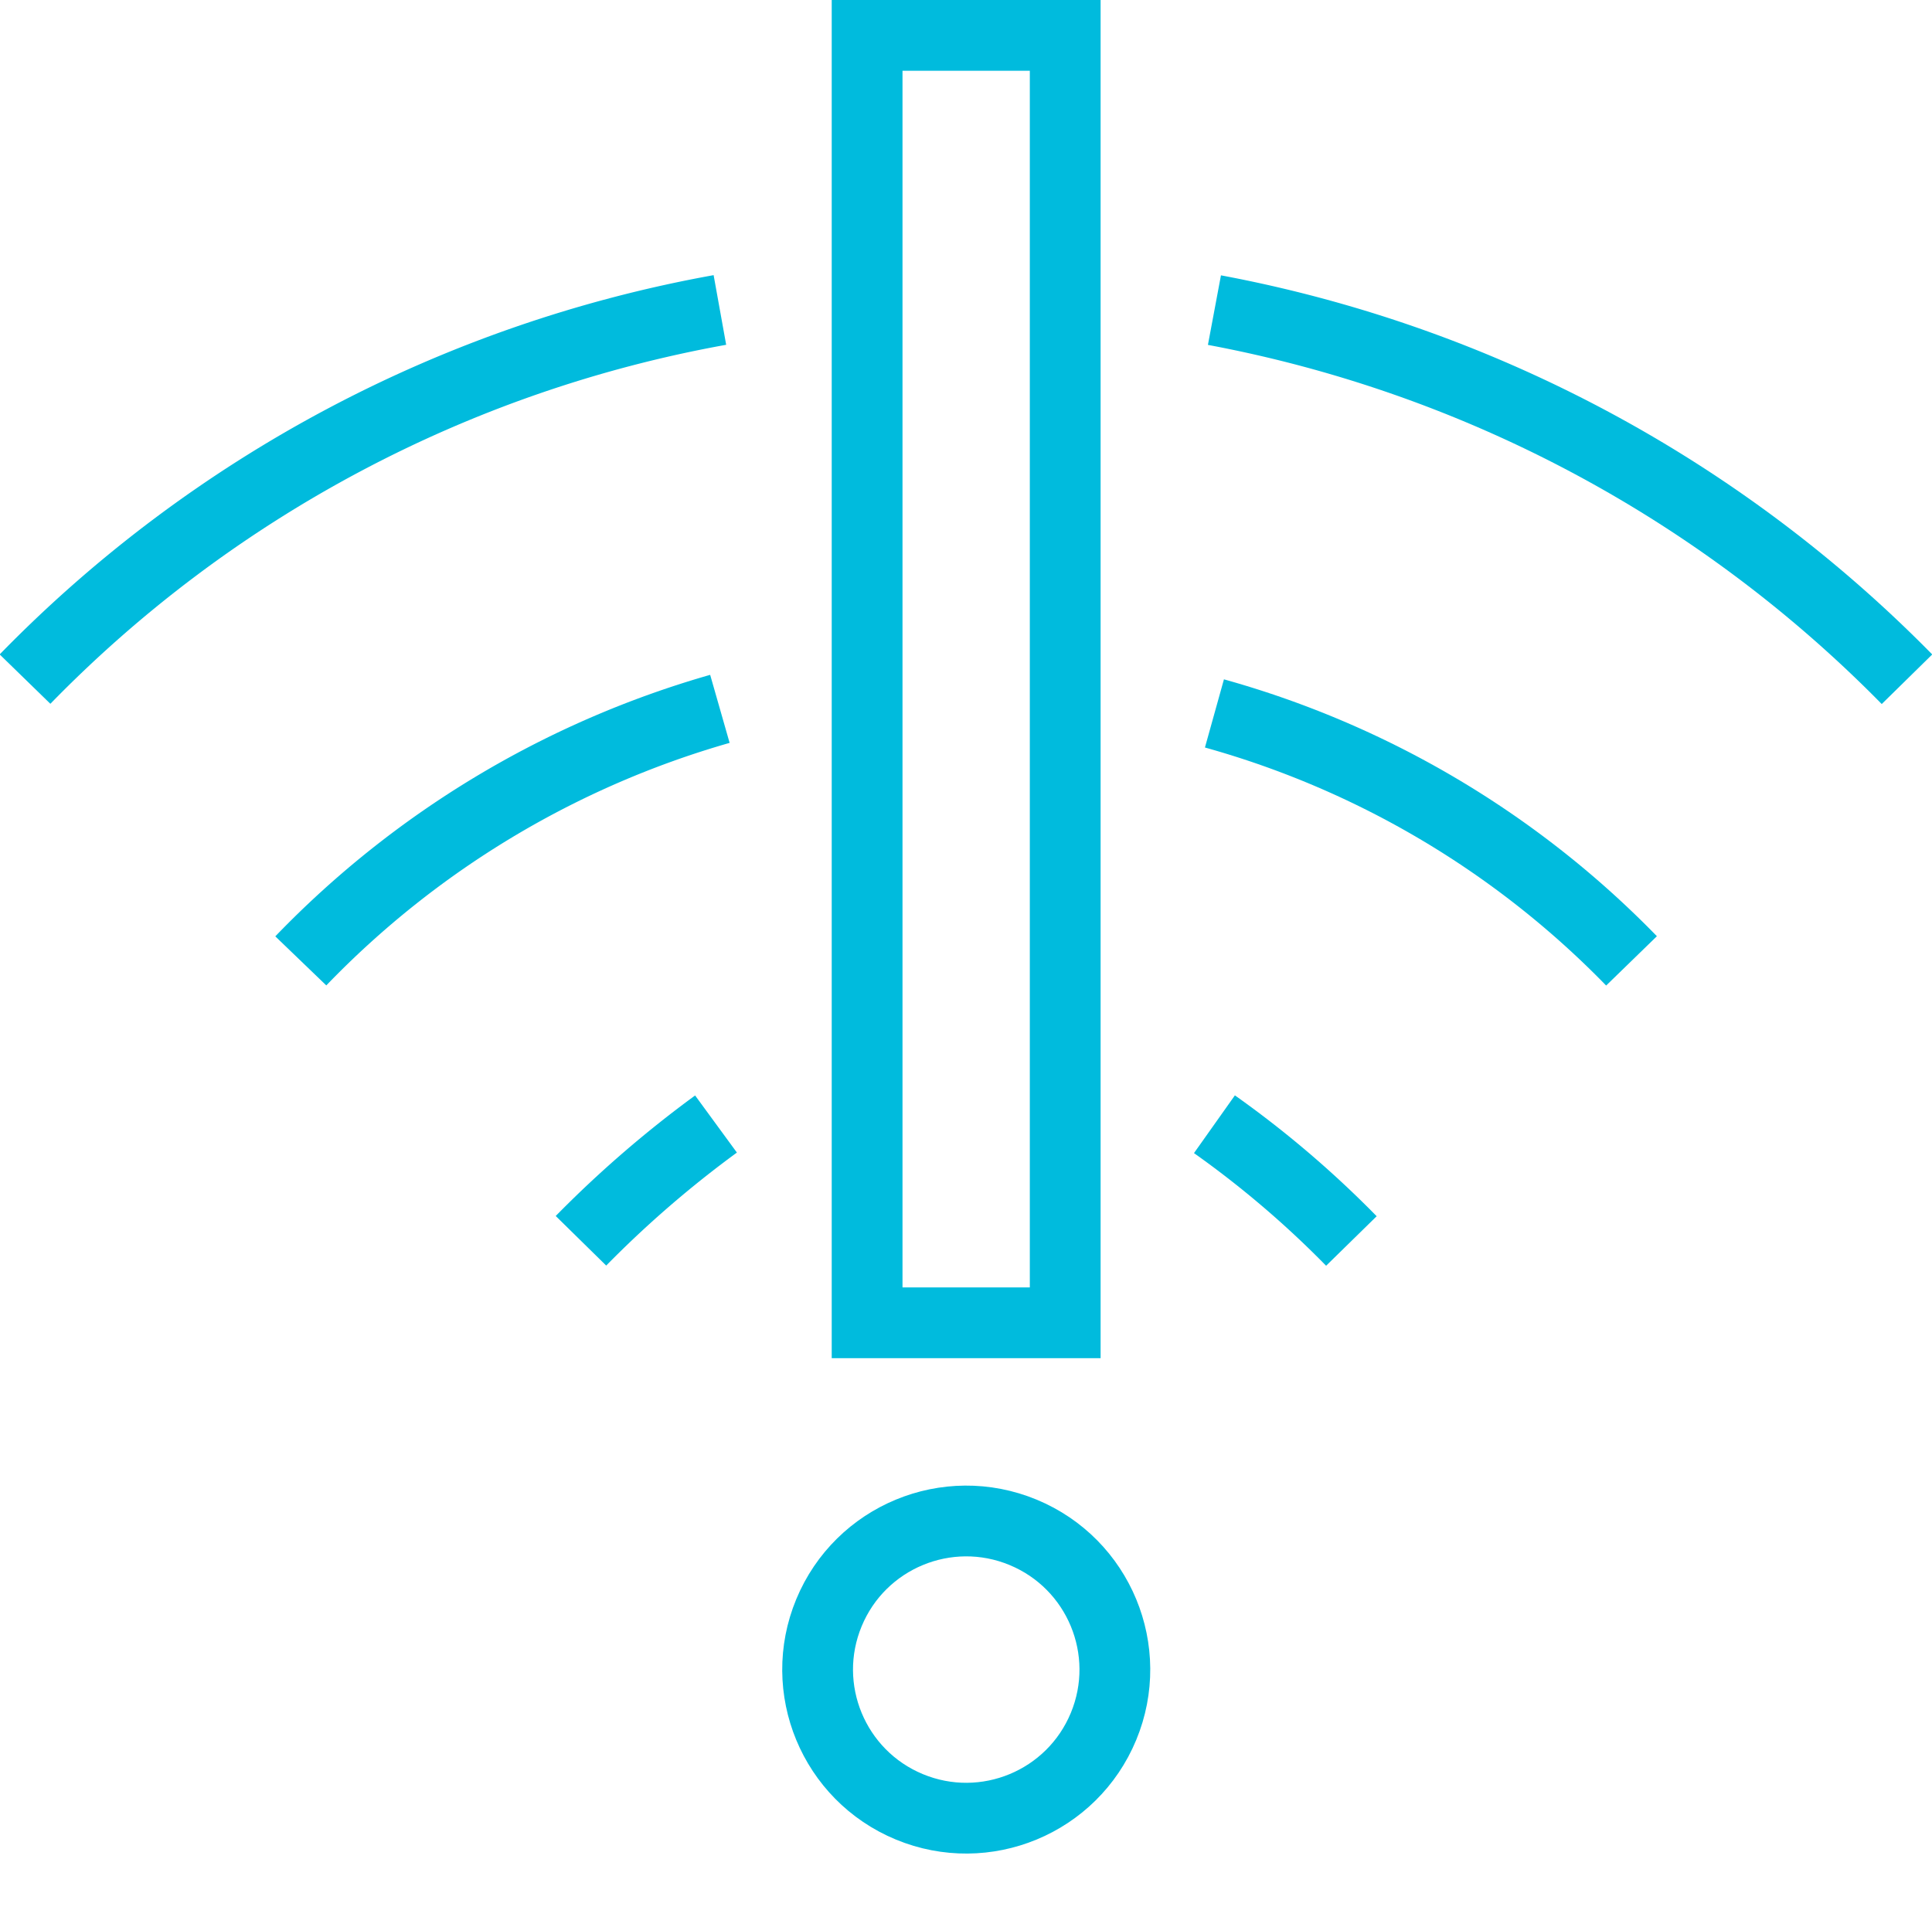
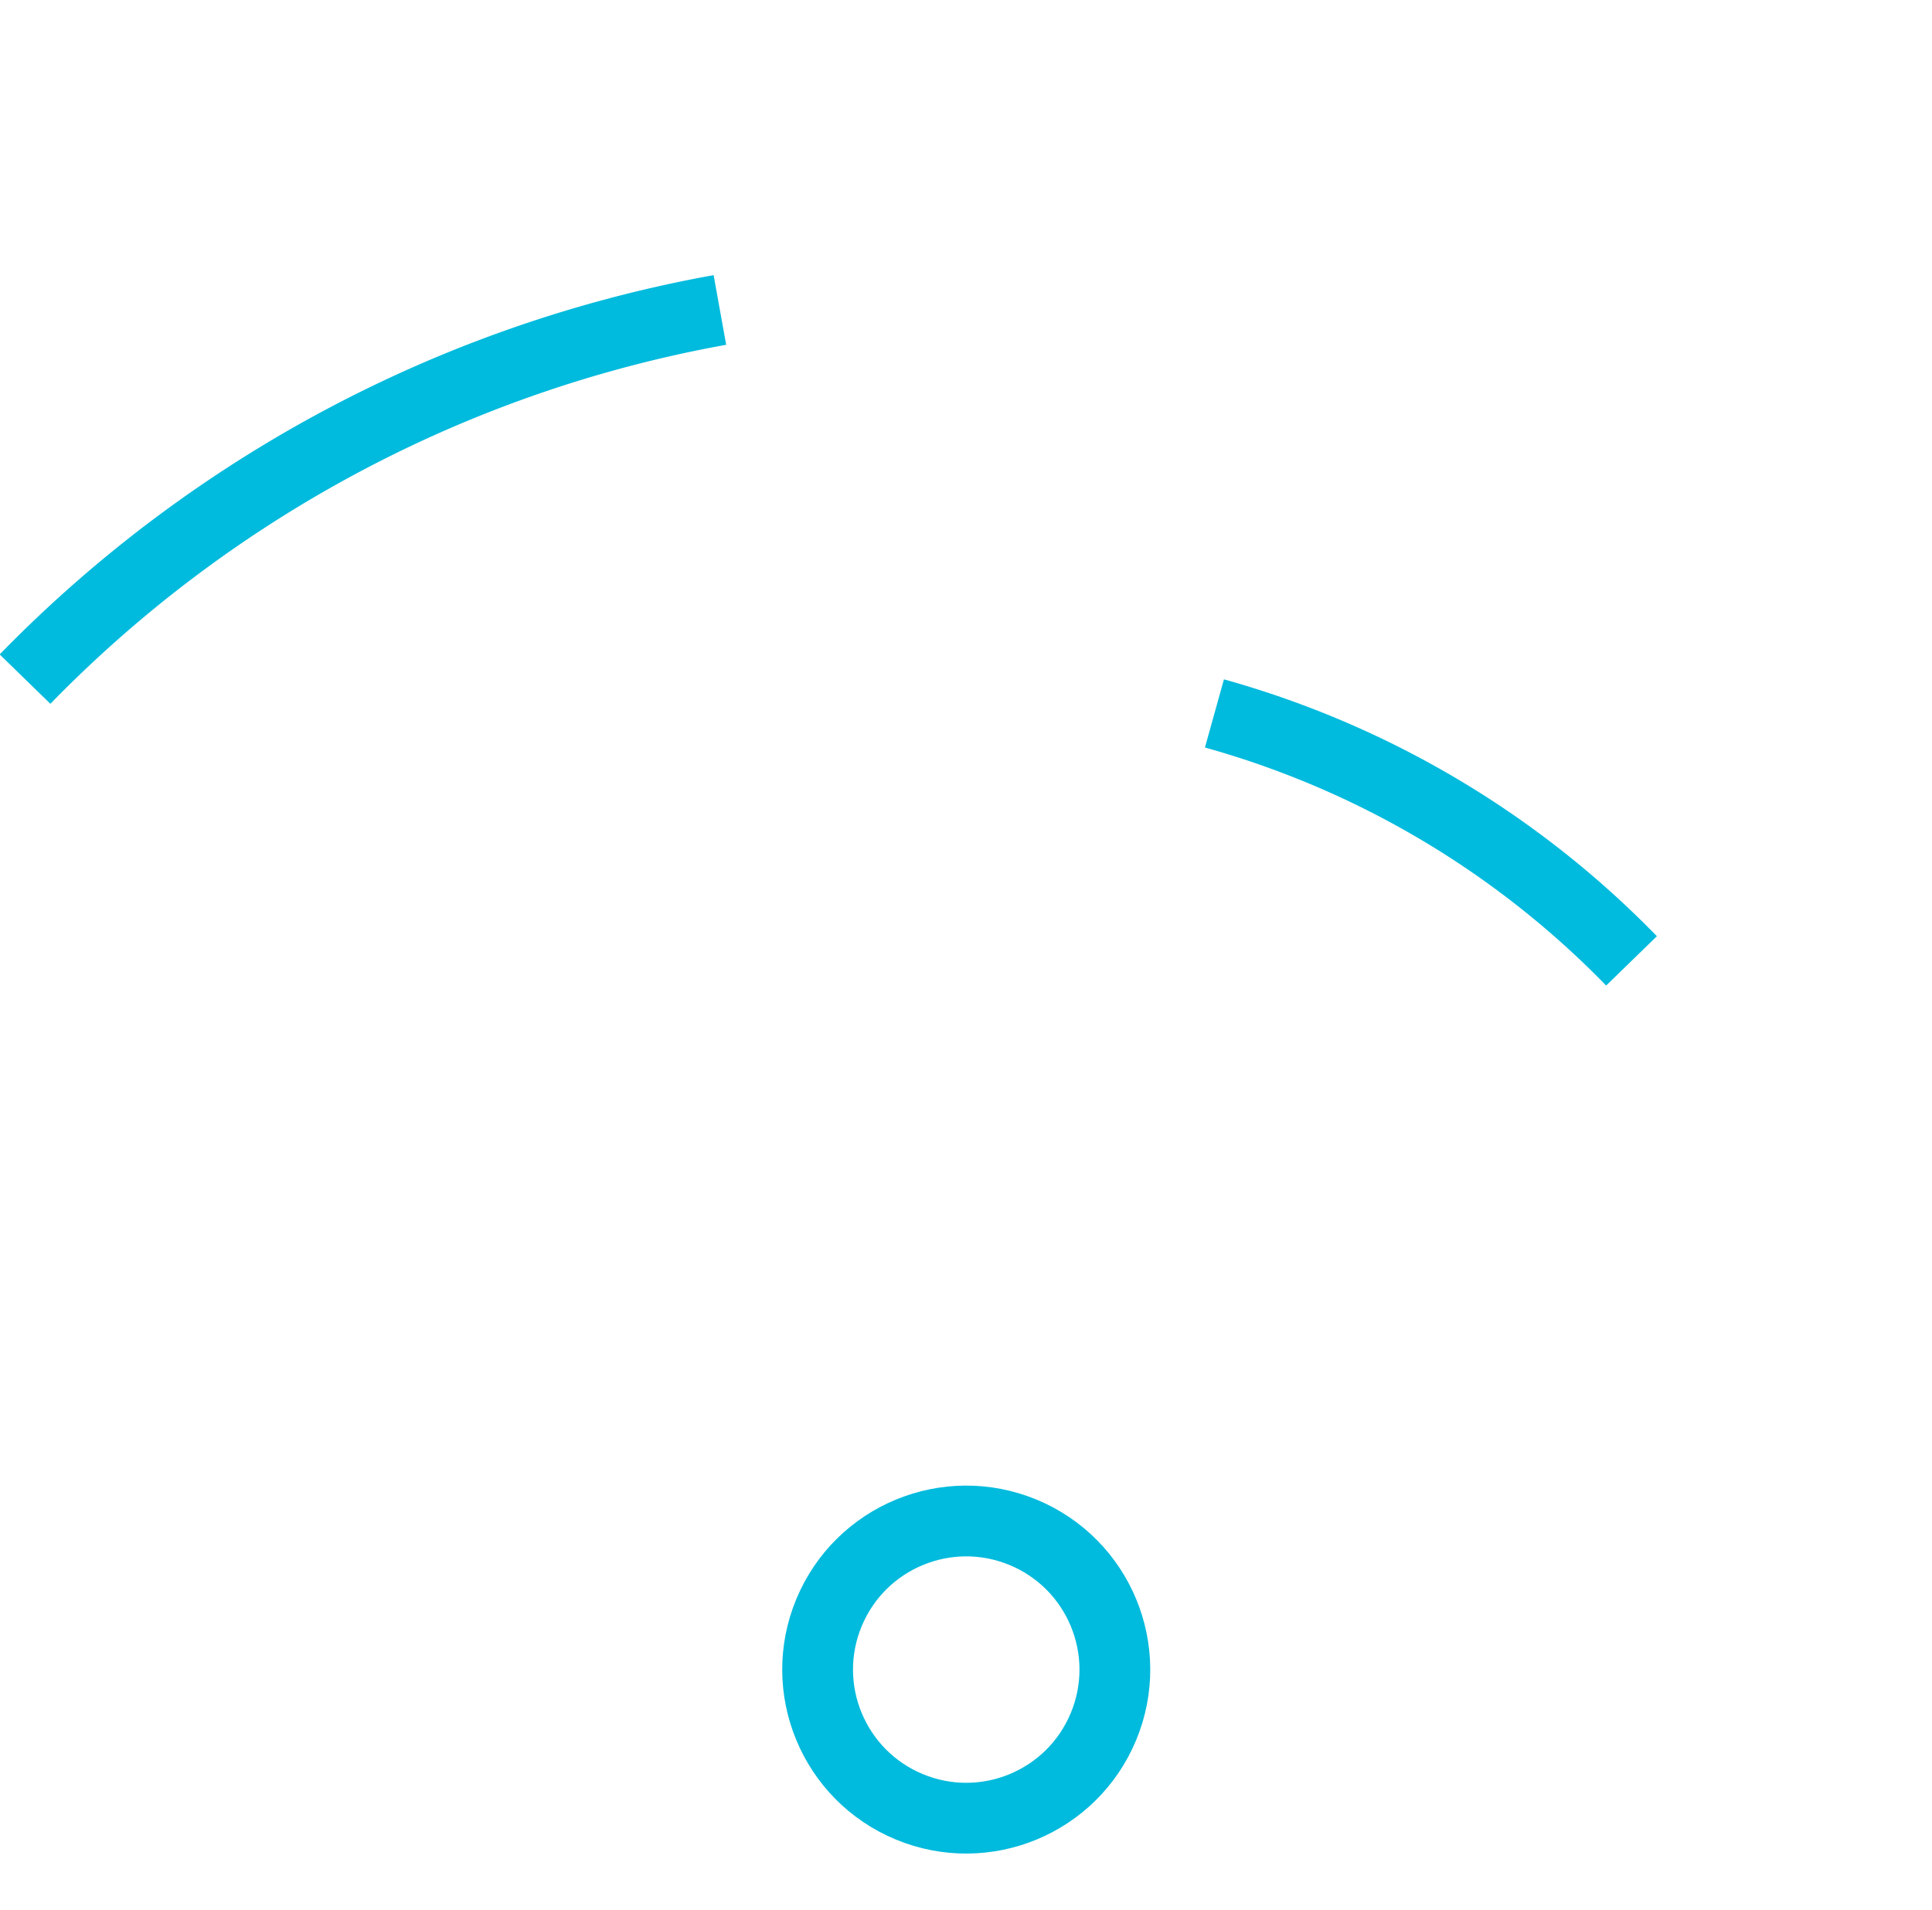
<svg xmlns="http://www.w3.org/2000/svg" width="54.595" height="53.98" viewBox="0 0 54.595 53.98">
  <g id="Groupe_1293" data-name="Groupe 1293" transform="translate(0.707 1)">
-     <path id="Tracé_26072" data-name="Tracé 26072" d="M1116.457,1112.006a28.416,28.416,0,0,1,3.87,3.3" transform="translate(-1082.846 -1081.231)" fill="none" stroke="#0bd" stroke-miterlimit="10" stroke-width="2" />
-     <path id="Tracé_26073" data-name="Tracé 26073" d="M998.02,1115.3a31.036,31.036,0,0,1,3.816-3.3" transform="translate(-982.31 -1081.231)" fill="none" stroke="#0bd" stroke-miterlimit="10" stroke-width="2" />
    <path id="Tracé_26074" data-name="Tracé 26074" d="M1116.457,1035.186a26.278,26.278,0,0,1,11.786,6.994" transform="translate(-1082.846 -1016.022)" fill="none" stroke="#0bd" stroke-miterlimit="10" stroke-width="2" />
-     <path id="Tracé_26075" data-name="Tracé 26075" d="M945.638,1041.453a26.576,26.576,0,0,1,11.843-7.123" transform="translate(-937.845 -1015.295)" fill="none" stroke="#0bd" stroke-miterlimit="10" stroke-width="2" />
-     <path id="Tracé_26076" data-name="Tracé 26076" d="M1116.457,959.771a36.972,36.972,0,0,1,19.57,10.433" transform="translate(-1082.846 -952.006)" fill="none" stroke="#0bd" stroke-miterlimit="10" stroke-width="2" />
    <path id="Tracé_26077" data-name="Tracé 26077" d="M894.081,970.2a36.427,36.427,0,0,1,19.636-10.433" transform="translate(-894.081 -952.006)" fill="none" stroke="#0bd" stroke-miterlimit="10" stroke-width="2" />
-     <rect id="Rectangle_704" data-name="Rectangle 704" width="5.598" height="36.387" transform="translate(23.796)" fill="none" stroke="#0bd" stroke-miterlimit="10" stroke-width="2" />
    <circle id="Ellipse_2595" data-name="Ellipse 2595" cx="4.199" cy="4.199" r="4.199" transform="translate(21.111 48.461) rotate(-67.5)" fill="none" stroke="#0bd" stroke-miterlimit="10" stroke-width="2" />
  </g>
</svg>